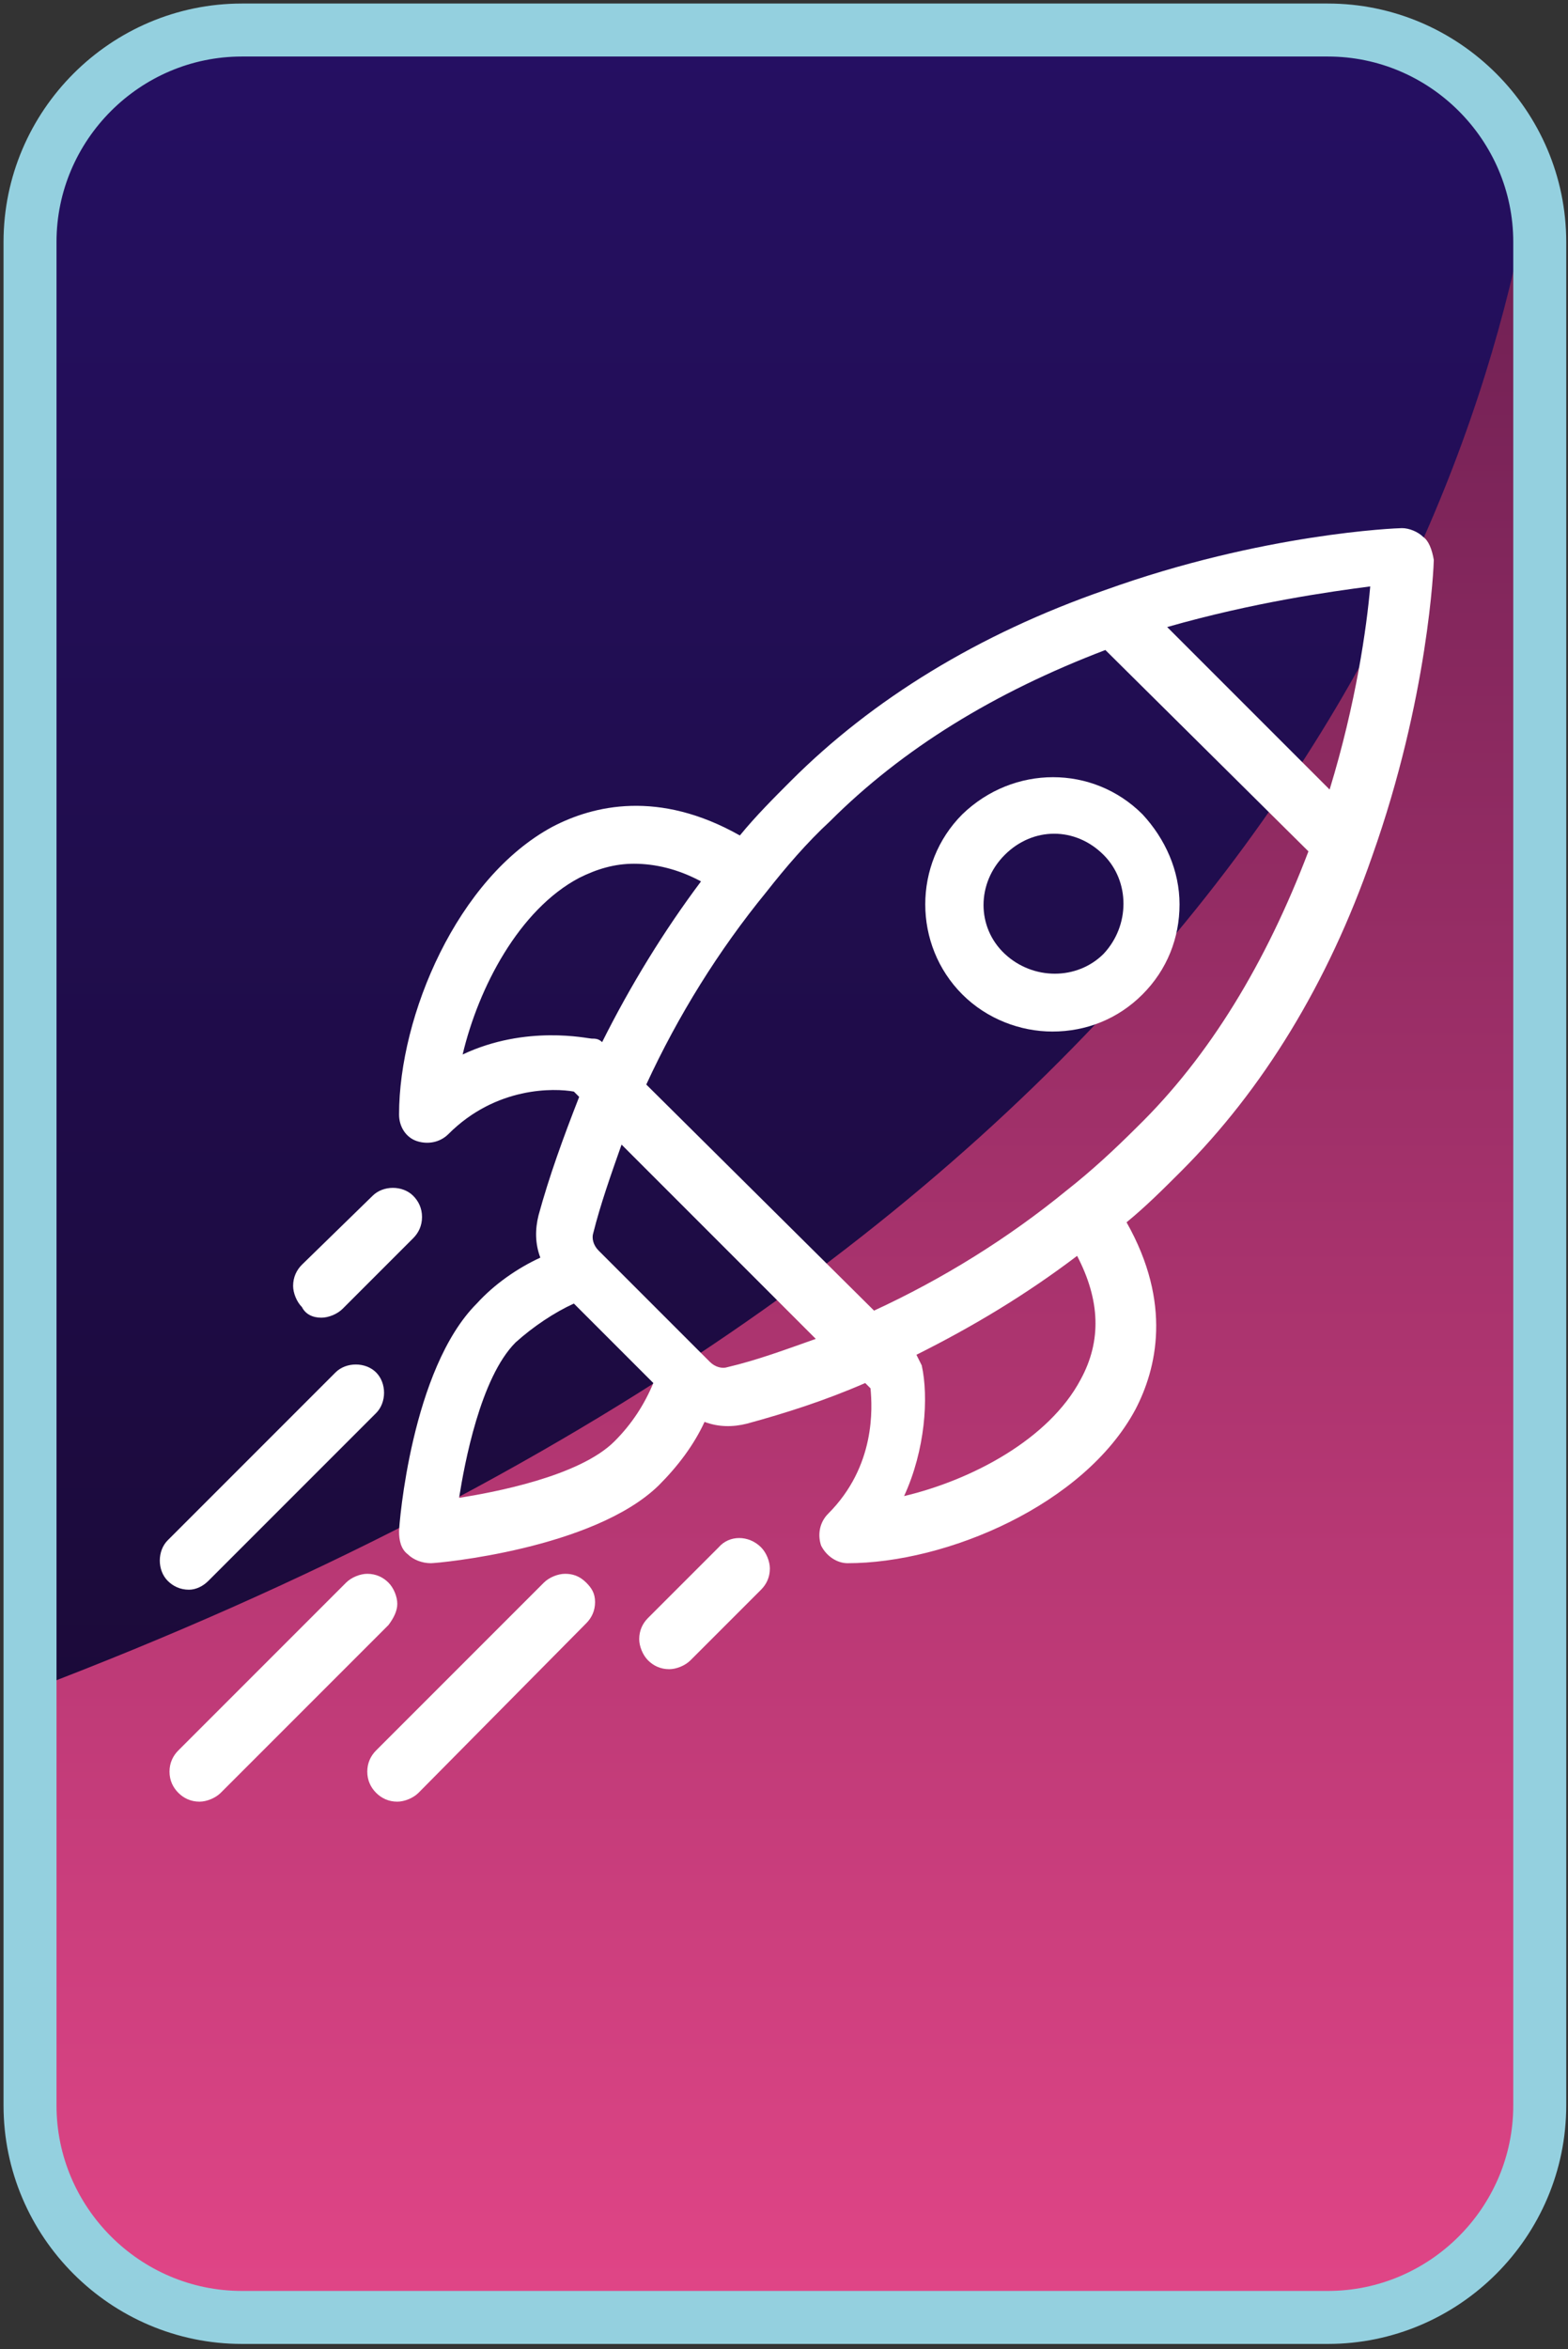
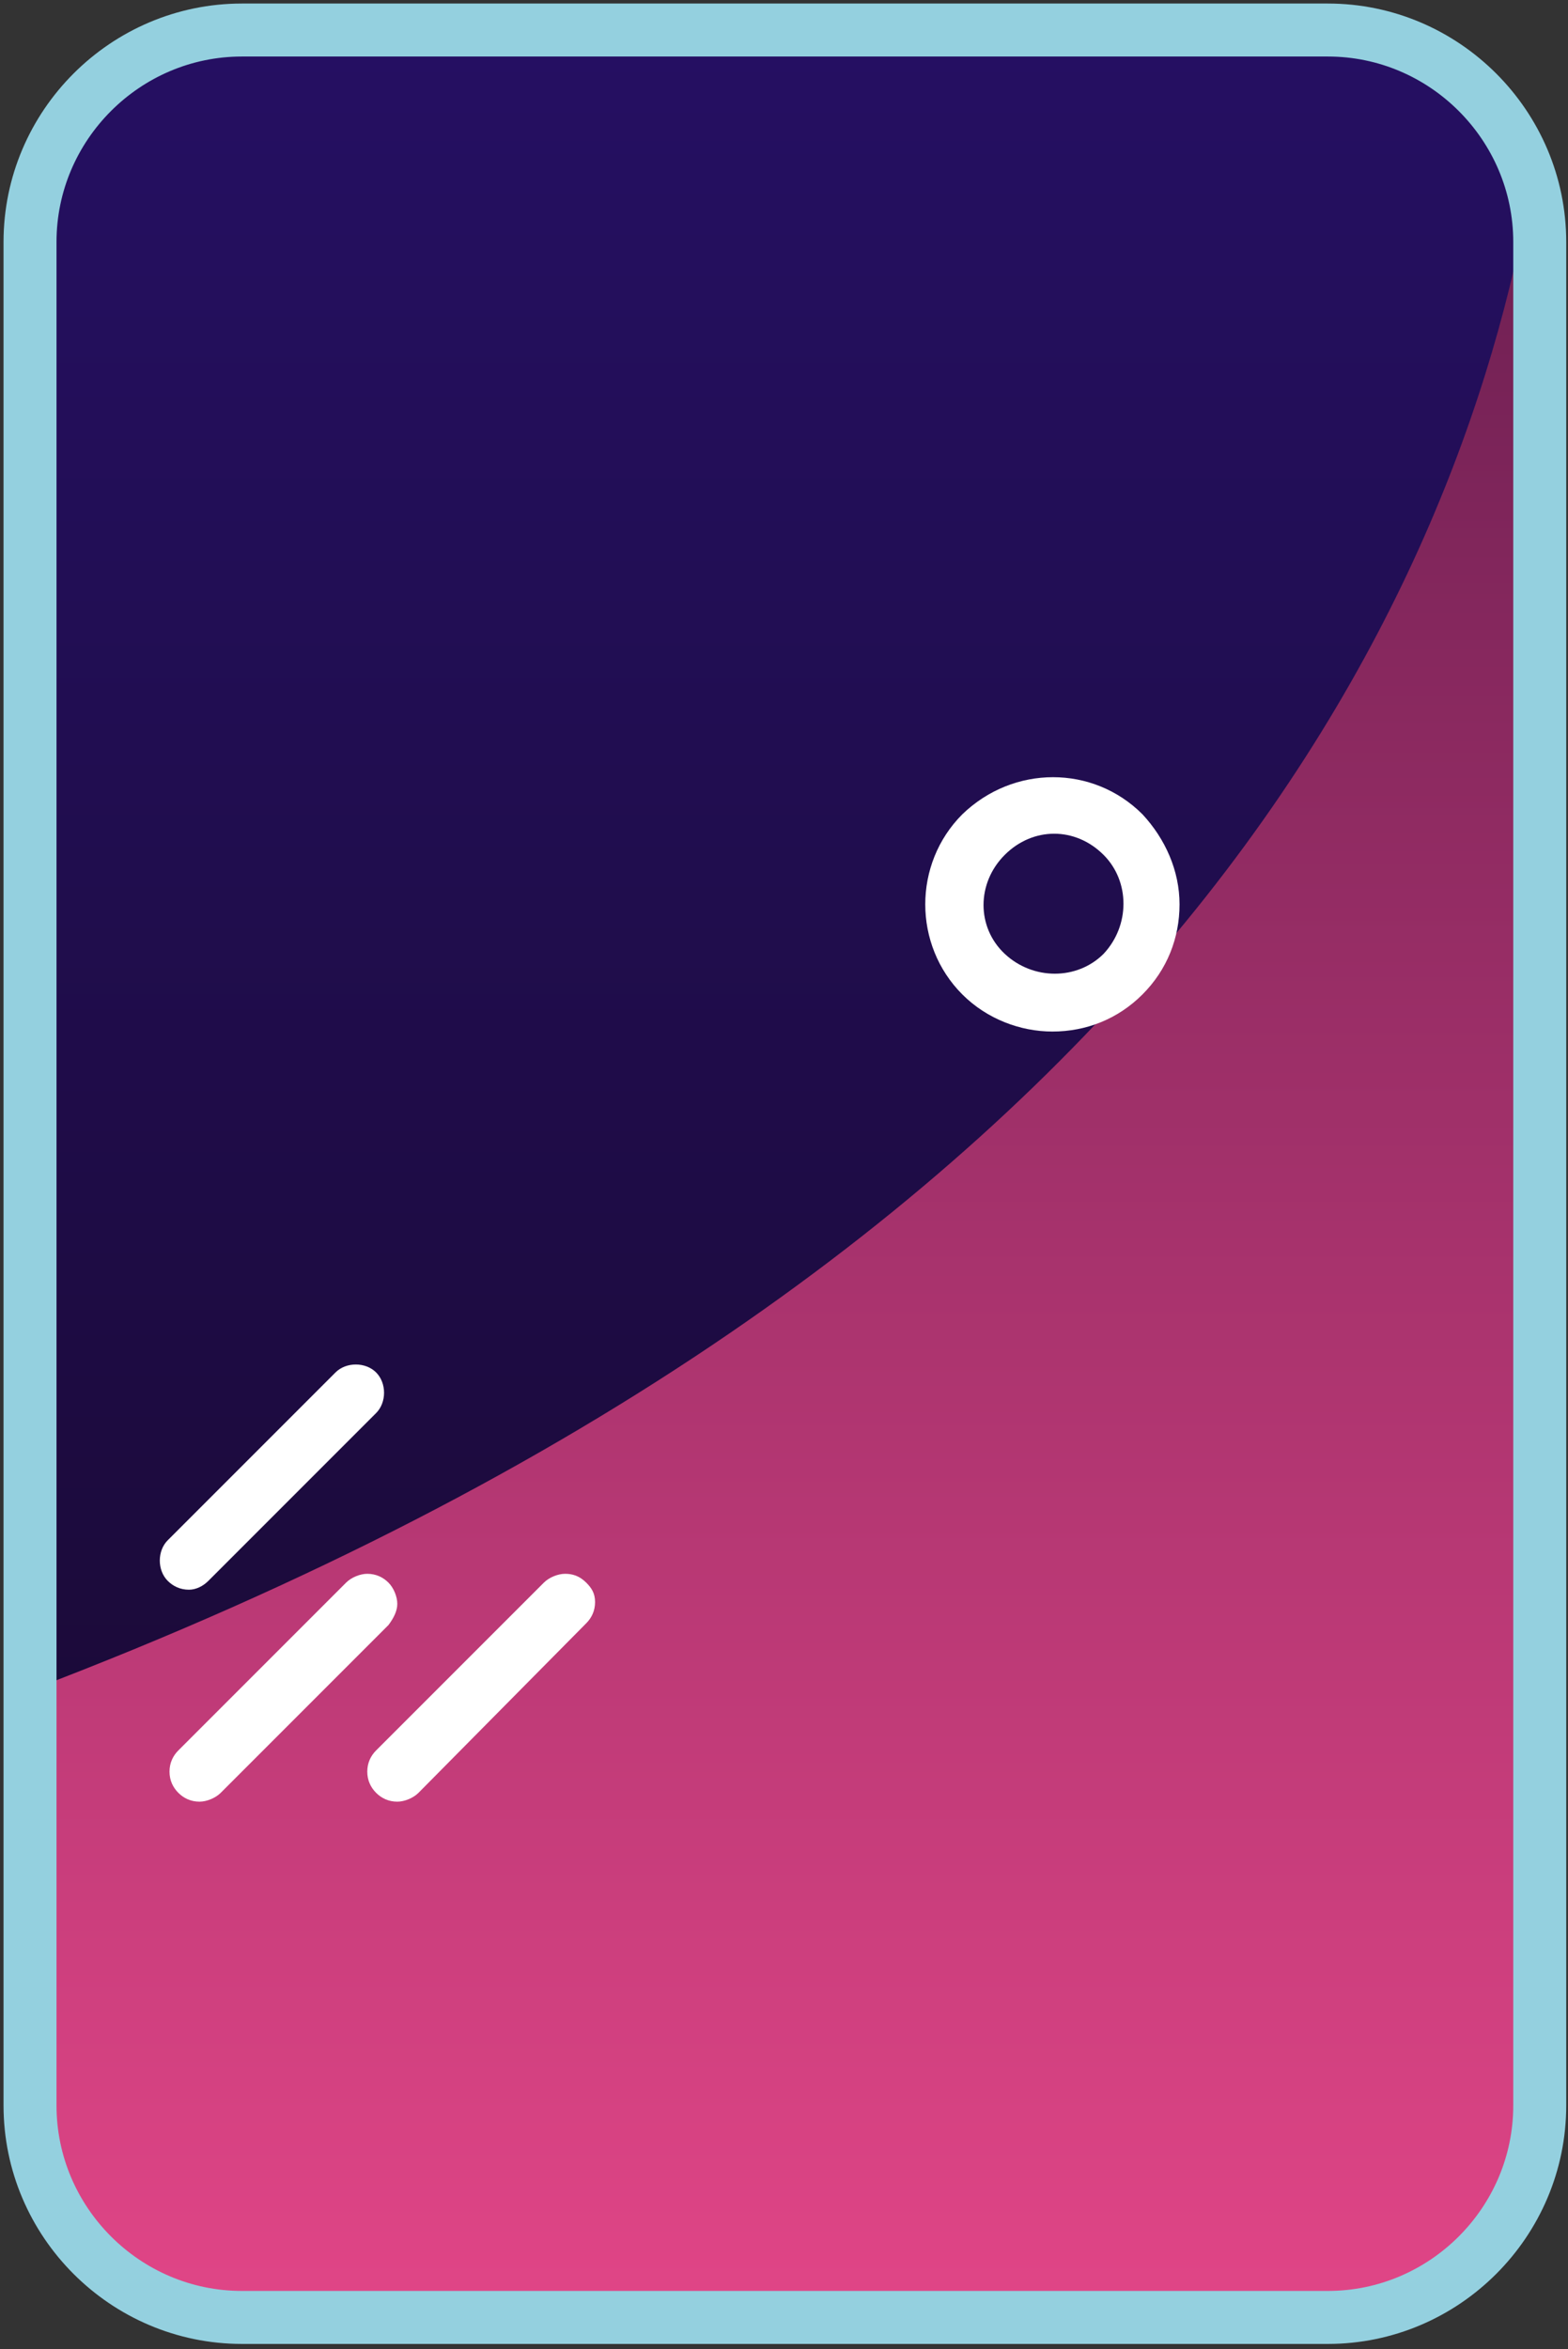
<svg xmlns="http://www.w3.org/2000/svg" version="1.1" id="Слой_1" x="0px" y="0px" viewBox="0 0 88.8 133" style="enable-background:new 0 0 88.8 133;" xml:space="preserve">
  <rect x="0" y="0" width="88.8" height="133" fill="#333333" stroke="none" />
  <style type="text/css">
	.st0{fill:url(#SVGID_1_);}
	.st1{fill:url(#SVGID_2_);}
	.st2{fill:none;stroke:#94D0DF;stroke-width:3;stroke-miterlimit:10;}
	.st3{fill:#FFFFFF;}
</style>
  <g>
    <linearGradient id="SVGID_1_" gradientUnits="userSpaceOnUse" x1="44.417" y1="0.853" x2="44.417" y2="143.856" gradientTransform="matrix(1 0 0 -1 0 137.556)">
      <stop offset="0" style="stop-color:#170828" />
      <stop offset="1" style="stop-color:#261066" />
    </linearGradient>
    <path class="st0" d="M75.2,131.2H13.7c-6.6,0-12-5.4-12-12V13.7c0-6.6,5.4-12,12-12h61.5c6.6,0,12,5.4,12,12v105.5   C87.2,125.8,81.8,131.2,75.2,131.2z" />
    <linearGradient id="SVGID_2_" gradientUnits="userSpaceOnUse" x1="44.417" y1="1.219" x2="44.417" y2="134.703" gradientTransform="matrix(1 0 0 -1 0 137.556)">
      <stop offset="0" style="stop-color:#E64789" />
      <stop offset="1" style="stop-color:#661D4F" />
    </linearGradient>
    <path class="st1" d="M87.2,13.7v105.5c0,6.6-5.4,12-12,12H13.7c-6.6,0-12-5.4-12-12V95.7c63.7-24.2,80.9-61.5,85-85.2   C87,11.3,87.2,12.5,87.2,13.7z" />
    <path class="st2" d="M75.2,131.2H13.7c-6.6,0-12-5.4-12-12V13.7c0-6.6,5.4-12,12-12h61.5c6.6,0,12,5.4,12,12v105.5   C87.2,125.8,81.8,131.2,75.2,131.2z" />
    <g>
      <path class="st3" d="M54.5,46.1c-2.8,2.8-2.8,7.4,0,10.2c1.4,1.4,3.3,2.1,5.1,2.1c1.9,0,3.7-0.7,5.1-2.1c1.4-1.4,2.1-3.2,2.1-5.1    c0-1.9-0.8-3.7-2.1-5.1C61.9,43.3,57.4,43.3,54.5,46.1z M56.9,48.4c0.8-0.8,1.8-1.2,2.8-1.2s2,0.4,2.8,1.2c1.5,1.5,1.5,4,0,5.6    c-1.5,1.5-4,1.5-5.6,0C55.3,52.5,55.3,50,56.9,48.4z" />
-       <path class="st3" d="M80.6,30.4c-0.3-0.3-0.8-0.5-1.2-0.5c-0.3,0-7.9,0.3-16.8,3.5c-7.2,2.5-13.2,6.2-17.8,10.8c-1,1-2,2-2.9,3.1    c-4.6-2.6-8.3-1.7-10.6-0.5c-5.4,2.9-8.7,10.7-8.7,16.3c0,0.7,0.4,1.3,1,1.5s1.3,0.1,1.8-0.4c2.7-2.7,6-2.6,7.1-2.4l0.3,0.3    c-0.9,2.3-1.7,4.5-2.3,6.7c-0.2,0.8-0.2,1.6,0.1,2.4c-1.3,0.6-2.6,1.5-3.6,2.6c-3.7,3.7-4.4,12.5-4.4,12.9c0,0.5,0.1,1,0.5,1.3    c0.3,0.3,0.8,0.5,1.3,0.5c0.4,0,9.2-0.8,12.9-4.4c1.1-1.1,2-2.3,2.6-3.6c0.8,0.3,1.6,0.3,2.4,0.1c2.2-0.6,4.4-1.3,6.7-2.3l0.3,0.3    c0.1,1.1,0.3,4.4-2.4,7.1c-0.5,0.5-0.6,1.2-0.4,1.8c0.3,0.6,0.9,1,1.5,1c5.6,0,13.4-3.3,16.3-8.7c1.2-2.3,2.1-6-0.5-10.6    c1.1-0.9,2.1-1.9,3.1-2.9c4.6-4.6,8.3-10.6,10.8-17.8c3.2-9,3.5-16.5,3.5-16.8C81.1,31.1,80.9,30.6,80.6,30.4z M74.1,48.2    c-2.4,6.3-5.6,11.6-9.7,15.6c-1.3,1.3-2.6,2.5-4,3.6c-3.3,2.7-7,5-10.9,6.8L36.6,61.4c1.8-3.9,4.1-7.6,6.8-10.9    c1.1-1.4,2.3-2.8,3.6-4c4.1-4.1,9.3-7.3,15.6-9.7L74.1,48.2z M32.5,73.8l4.5,4.5c-0.5,1.2-1.2,2.3-2.2,3.3c-2,2-6.9,2.9-8.8,3.2    c0.3-1.9,1.2-6.8,3.2-8.8C30.2,75.1,31.4,74.3,32.5,73.8z M33.5,58.8c-0.2,0-3.7-0.8-7.3,0.9c0.9-3.8,3.2-8.2,6.6-10    c1-0.5,2-0.8,3.1-0.8c1.2,0,2.5,0.3,3.8,1c-2.1,2.8-4,5.9-5.6,9.1C33.9,58.8,33.7,58.8,33.5,58.8z M46.2,75.8    c-1.7,0.6-3.3,1.2-5,1.6c-0.3,0.1-0.7,0-1-0.3l-6.3-6.3c-0.3-0.3-0.4-0.7-0.3-1c0.4-1.6,1-3.3,1.6-5L46.2,75.8z M52.2,77.3    c-0.1-0.2-0.2-0.4-0.3-0.6c3.2-1.6,6.2-3.4,9.1-5.6c1.3,2.5,1.4,4.8,0.2,7c-1.8,3.4-6.2,5.7-10,6.6C52.4,82.1,52.6,79.1,52.2,77.3    z M77.6,33.2c-0.2,2.3-0.8,6.6-2.3,11.5l-9.2-9.2C71,34.1,75.3,33.5,77.6,33.2z" />
-       <path class="st3" d="M40.7,87.6l-4,4c-0.3,0.3-0.5,0.7-0.5,1.2c0,0.4,0.2,0.9,0.5,1.2c0.3,0.3,0.7,0.5,1.2,0.5l0,0    c0.4,0,0.9-0.2,1.2-0.5l4-4c0.3-0.3,0.5-0.7,0.5-1.2c0-0.4-0.2-0.9-0.5-1.2C42.4,86.9,41.3,86.9,40.7,87.6z" />
-       <path class="st3" d="M18.2,74.6L18.2,74.6c0.4,0,0.9-0.2,1.2-0.5l4-4c0.3-0.3,0.5-0.7,0.5-1.2s-0.2-0.9-0.5-1.2    c-0.6-0.6-1.7-0.6-2.3,0l-4,3.9c-0.3,0.3-0.5,0.7-0.5,1.2c0,0.4,0.2,0.9,0.5,1.2C17.3,74.4,17.7,74.6,18.2,74.6z" />
      <path class="st3" d="M32,89.1L32,89.1c-0.4,0-0.9,0.2-1.2,0.5l-9.5,9.5c-0.3,0.3-0.5,0.7-0.5,1.2s0.2,0.9,0.5,1.2    c0.3,0.3,0.7,0.5,1.2,0.5l0,0c0.4,0,0.9-0.2,1.2-0.5l9.5-9.6c0.3-0.3,0.5-0.7,0.5-1.2s-0.2-0.8-0.5-1.1    C32.8,89.2,32.4,89.1,32,89.1z" />
      <path class="st3" d="M22.5,90.8c0-0.4-0.2-0.9-0.5-1.2c-0.3-0.3-0.7-0.5-1.2-0.5l0,0c-0.4,0-0.9,0.2-1.2,0.5l-9.5,9.5    c-0.3,0.3-0.5,0.7-0.5,1.2s0.2,0.9,0.5,1.2c0.3,0.3,0.7,0.5,1.2,0.5l0,0c0.4,0,0.9-0.2,1.2-0.5l9.5-9.5    C22.3,91.6,22.5,91.2,22.5,90.8z" />
      <path class="st3" d="M11.8,89.5l9.5-9.5c0.6-0.6,0.6-1.7,0-2.3c-0.6-0.6-1.7-0.6-2.3,0l-9.5,9.5c-0.6,0.6-0.6,1.7,0,2.3    c0.3,0.3,0.7,0.5,1.2,0.5C11.1,90,11.5,89.8,11.8,89.5z" />
    </g>
  </g>
</svg>